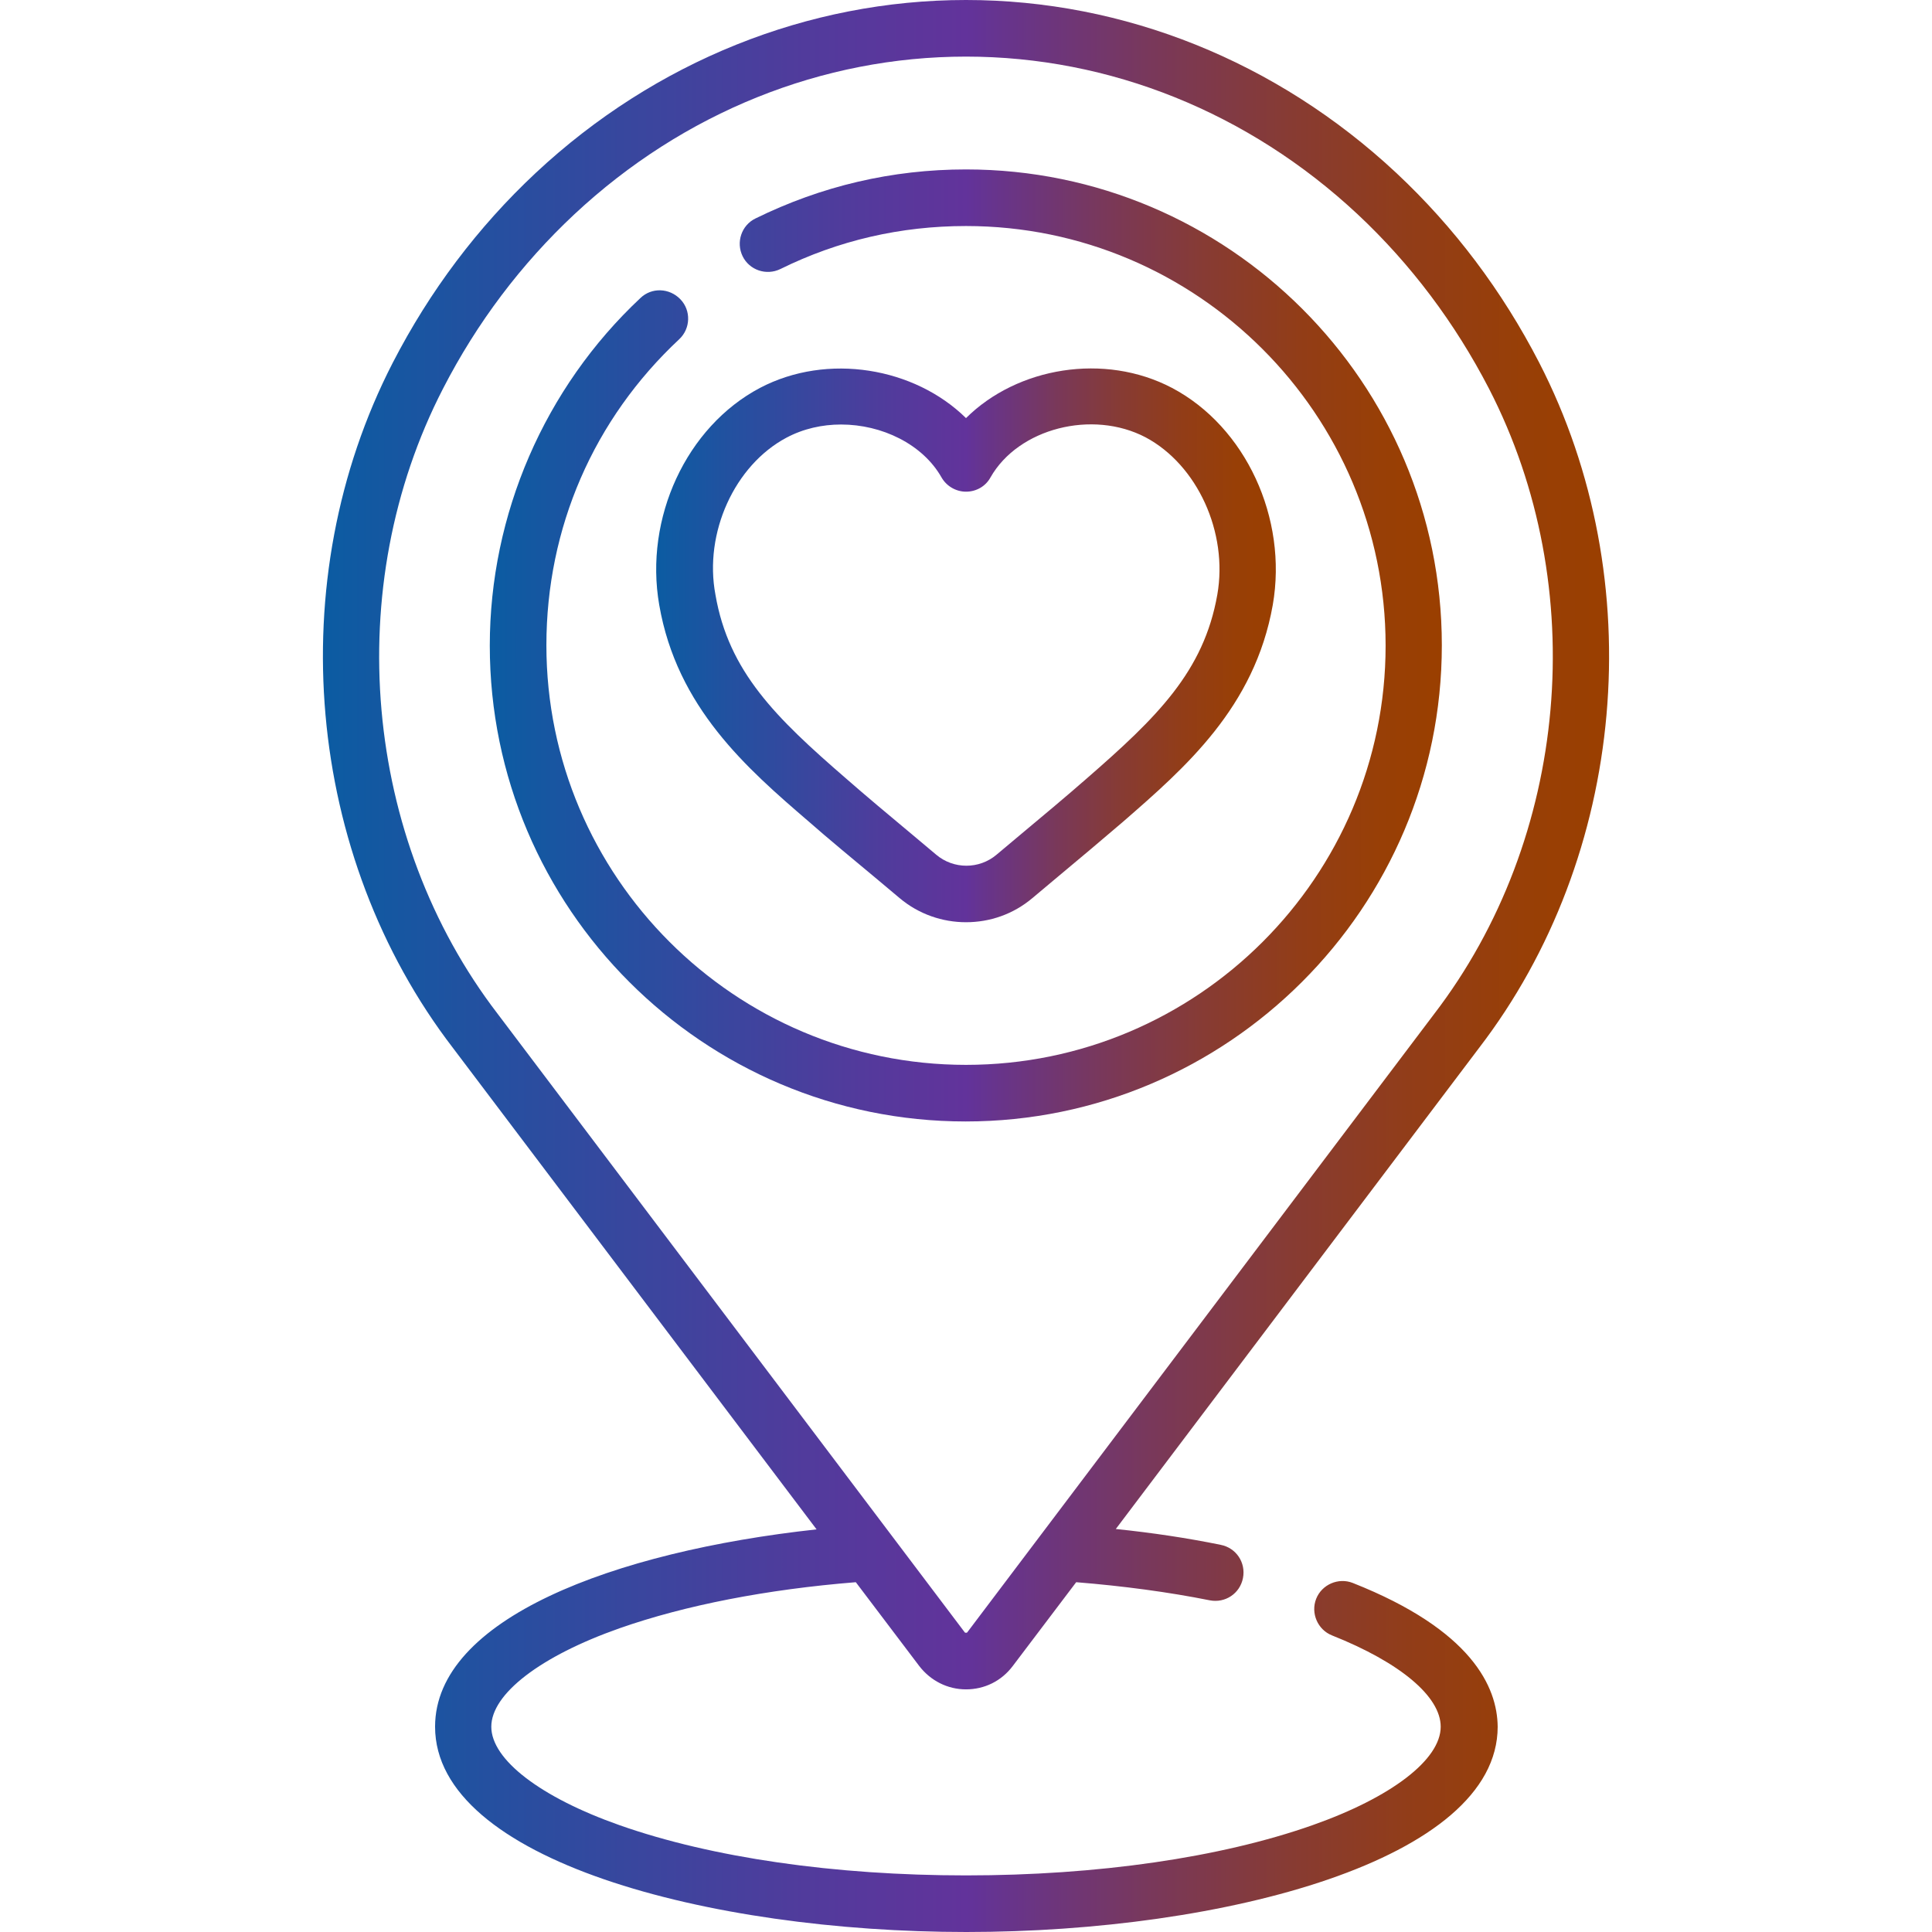
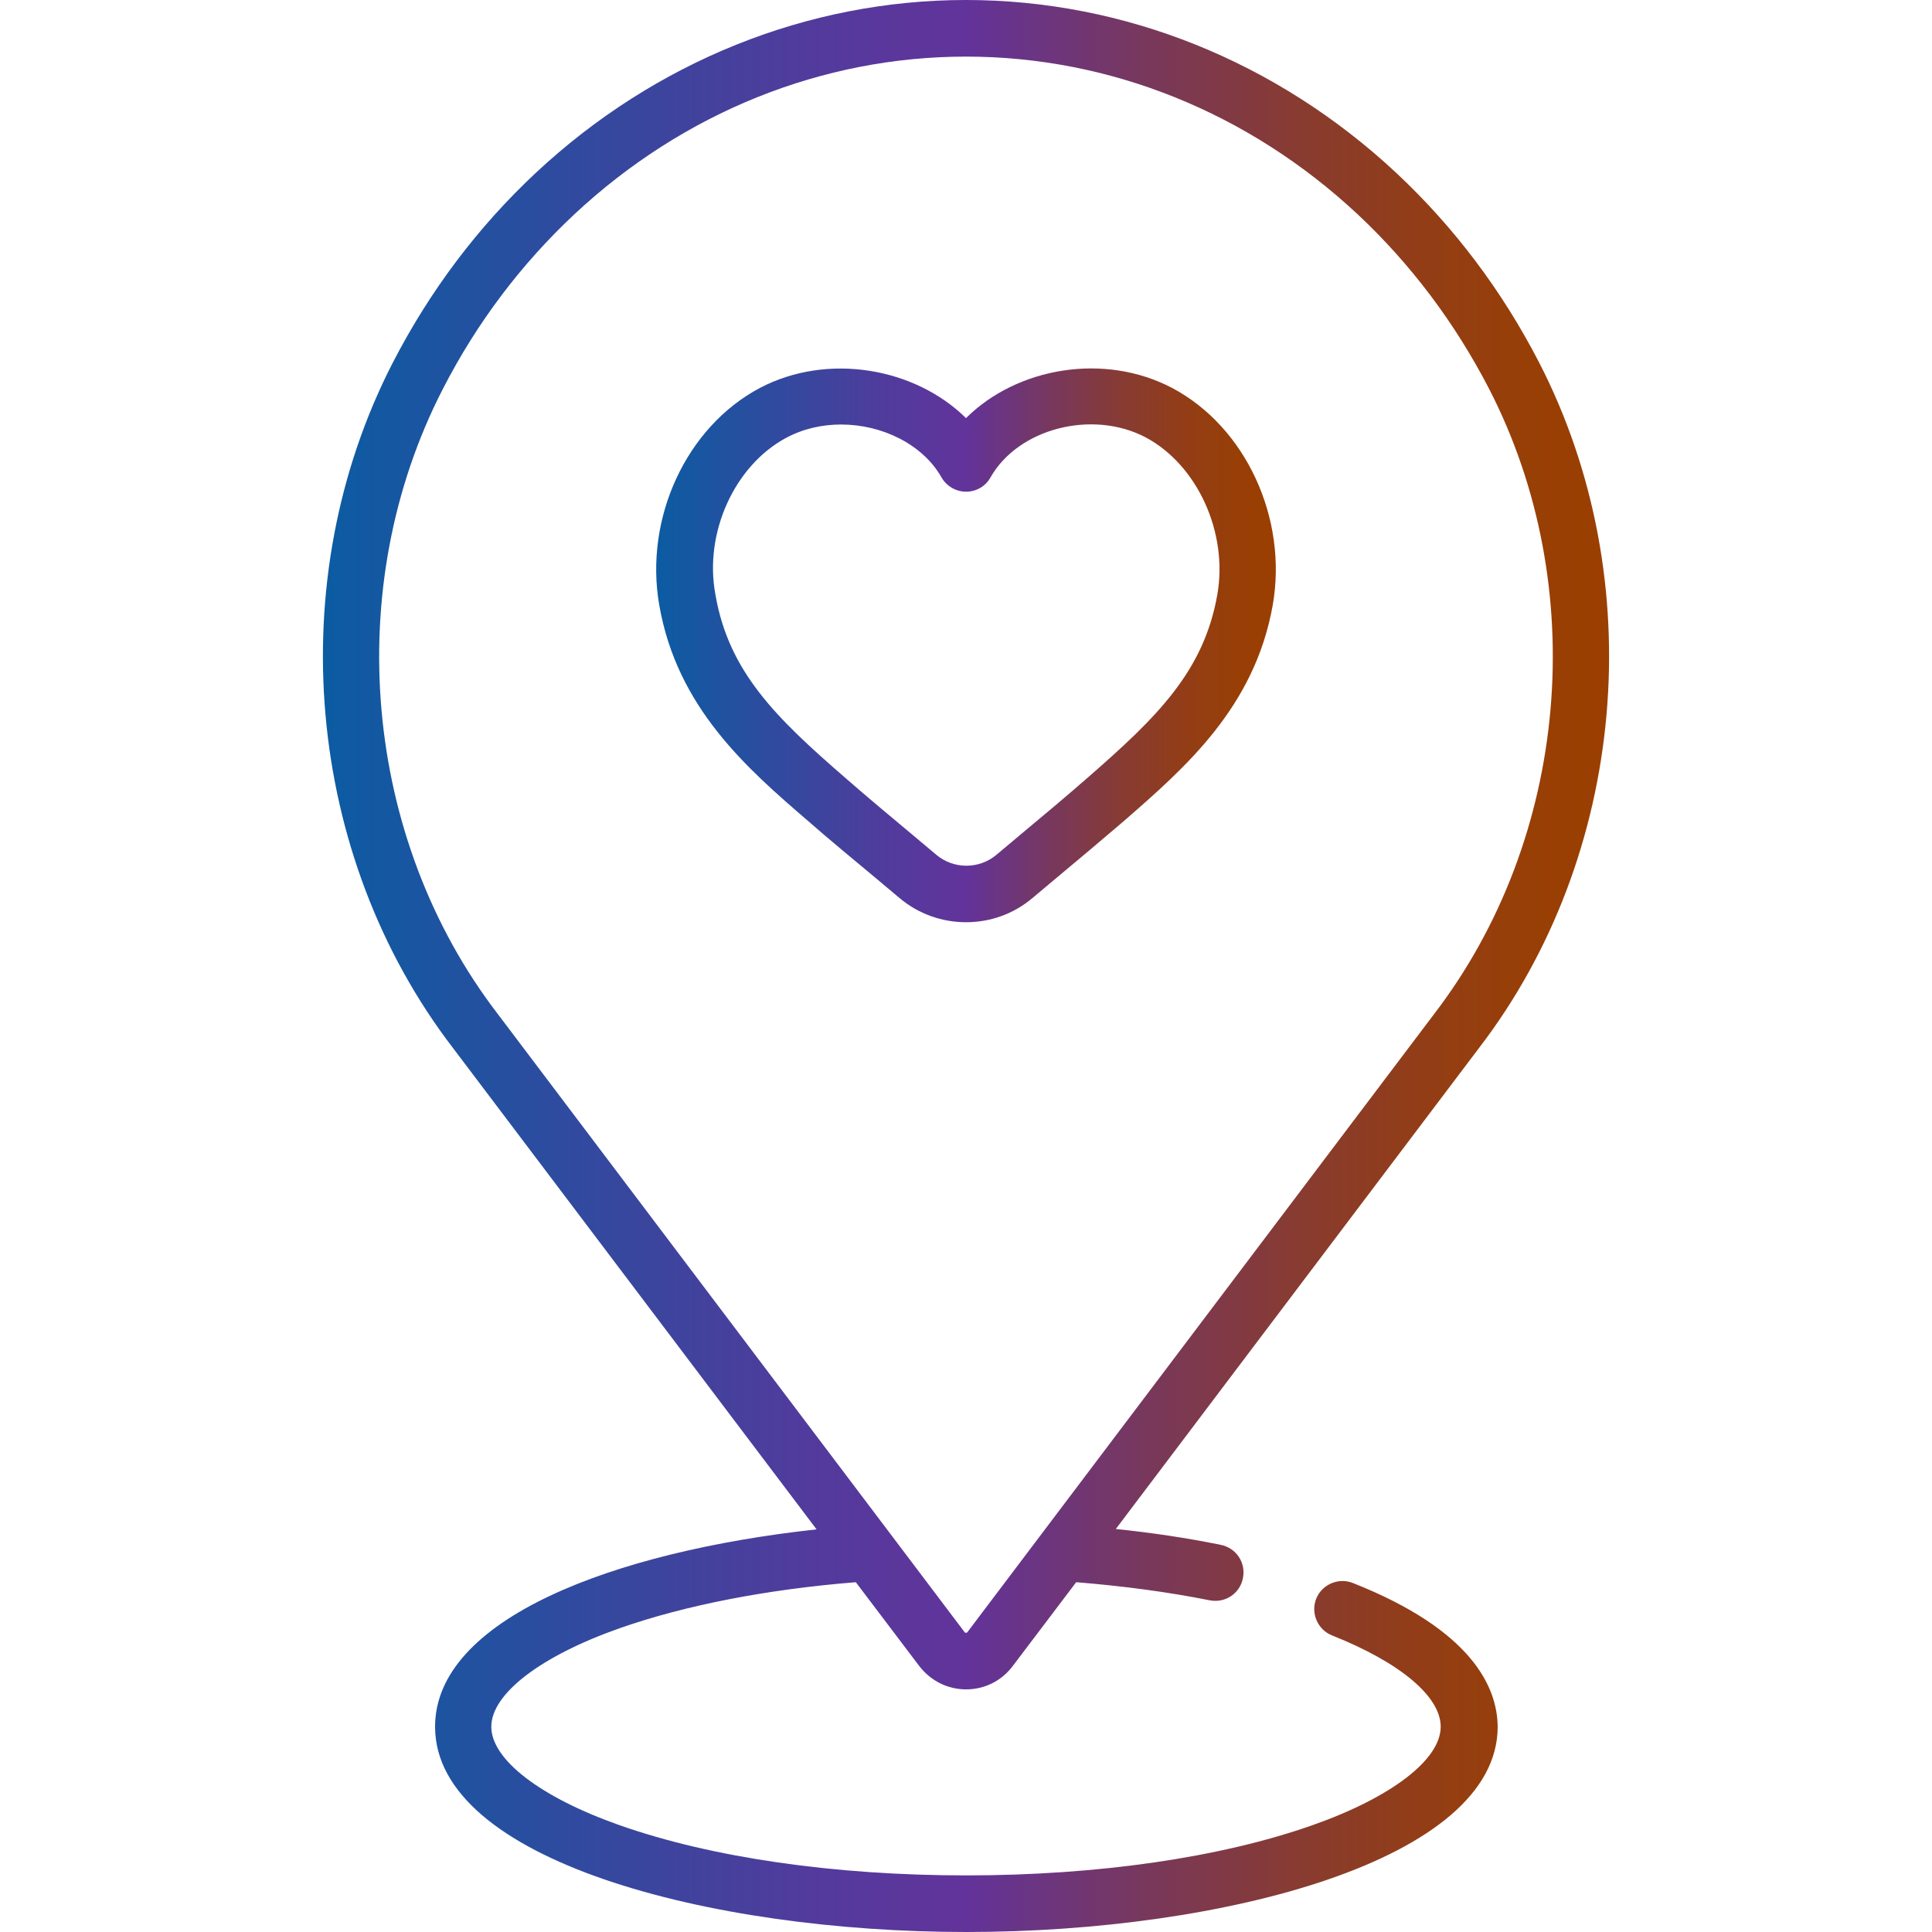
<svg xmlns="http://www.w3.org/2000/svg" version="1.1" id="Capa_1" x="0px" y="0px" viewBox="0 0 512 512" enable-background="new 0 0 512 512" xml:space="preserve">
  <g>
    <g>
      <linearGradient id="SVGID_1_" gradientUnits="userSpaceOnUse" x1="85.558" y1="256" x2="426.442" y2="256">
        <stop offset="0" style="stop-color:#0B5CA2" />
        <stop offset="0.127" style="stop-color:#2450A0" />
        <stop offset="0.375" style="stop-color:#513B9C" />
        <stop offset="0.5" style="stop-color:#62339B" />
        <stop offset="0.531" style="stop-color:#67348C" />
        <stop offset="0.645" style="stop-color:#79385A" />
        <stop offset="0.752" style="stop-color:#873B33" />
        <stop offset="0.851" style="stop-color:#923D17" />
        <stop offset="0.936" style="stop-color:#983F06" />
        <stop offset="1" style="stop-color:#9A3F00" />
      </linearGradient>
      <path fill="url(#SVGID_1_)" d="M358.5,419.5c-3.8-1.5-8.2,0.4-9.7,4.2s0.4,8.2,4.2,9.7c18.1,7.2,28.8,16.2,28.8,24.2    c0,8.7-13,18.7-34,26.1c-24.4,8.6-57,13.3-91.8,13.3s-67.4-4.7-91.8-13.3c-21-7.4-34-17.4-34-26.1c0-8.7,13-18.7,34-26.1    c17.4-6.1,39-10.3,62.6-12.2l16.8,22.2c3,3.9,7.5,6.2,12.4,6.2s9.4-2.2,12.4-6.2l16.8-22.2c12.4,1,24.4,2.6,35.4,4.8    c4.1,0.8,8-1.8,8.8-5.9s-1.8-8-5.9-8.8c-8.8-1.8-18.1-3.2-27.8-4.2l96.2-127.4c39.2-51,45.7-124,16-181.7    c-9.8-19-22.5-35.9-37.9-50.3C338.4,16.3,297.9,0,256,0c-41.9,0-82.4,16.3-114,45.8c-15.4,14.4-28.1,31.3-37.9,50.3    c-29.7,57.7-23.2,130.7,16,181.7l96.3,127.5c-54,5.9-101.1,23.8-101.1,52.3c0,35.3,72.5,54.4,140.8,54.4    c68.2,0,140.8-19.1,140.8-54.4C396.8,447.1,390.1,432,358.5,419.5L358.5,419.5z M131.9,268.7C96.2,222.2,90.3,155.6,117.4,103    c9-17.5,20.7-33,34.8-46.2C181.1,29.8,217.9,15,256,15s74.9,14.8,103.8,41.8c14.1,13.2,25.8,28.8,34.8,46.2    c27.1,52.6,21.2,119.2-14.6,165.8L256.4,432.5c0,0.1-0.2,0.2-0.4,0.2s-0.4-0.1-0.4-0.2L131.9,268.7z" />
      <linearGradient id="SVGID_00000067213253621759945130000001717830869799153570_" gradientUnits="userSpaceOnUse" x1="129.857" y1="171.038" x2="382.146" y2="171.038">
        <stop offset="0" style="stop-color:#0B5CA2" />
        <stop offset="0.127" style="stop-color:#2450A0" />
        <stop offset="0.375" style="stop-color:#513B9C" />
        <stop offset="0.5" style="stop-color:#62339B" />
        <stop offset="0.531" style="stop-color:#67348C" />
        <stop offset="0.645" style="stop-color:#79385A" />
        <stop offset="0.752" style="stop-color:#873B33" />
        <stop offset="0.851" style="stop-color:#923D17" />
        <stop offset="0.936" style="stop-color:#983F06" />
        <stop offset="1" style="stop-color:#9A3F00" />
      </linearGradient>
-       <path fill="url(#SVGID_00000067213253621759945130000001717830869799153570_)" d="M382.1,171c0-69.6-56.6-126.1-126.1-126.1    c-19.6,0-38.3,4.4-55.8,13c-3.7,1.8-5.2,6.3-3.4,10c1.8,3.7,6.3,5.2,10,3.4c15.4-7.6,31.9-11.4,49.2-11.4    c61.3,0,111.2,49.9,111.2,111.2S317.3,282.2,256,282.2S144.8,232.3,144.8,171c0-31.1,12.5-59.9,35.2-81.1c3-2.8,3.2-7.6,0.3-10.6    s-7.6-3.2-10.6-0.3c-25.4,23.8-39.9,57.3-39.9,92.1c0,69.6,56.6,126.1,126.1,126.1S382.1,240.6,382.1,171z" />
      <linearGradient id="SVGID_00000080902966511128562720000013430346316880103040_" gradientUnits="userSpaceOnUse" x1="173.872" y1="171.05" x2="338.132" y2="171.05">
        <stop offset="0" style="stop-color:#0B5CA2" />
        <stop offset="0.127" style="stop-color:#2450A0" />
        <stop offset="0.375" style="stop-color:#513B9C" />
        <stop offset="0.5" style="stop-color:#62339B" />
        <stop offset="0.531" style="stop-color:#67348C" />
        <stop offset="0.645" style="stop-color:#79385A" />
        <stop offset="0.752" style="stop-color:#873B33" />
        <stop offset="0.851" style="stop-color:#923D17" />
        <stop offset="0.936" style="stop-color:#983F06" />
        <stop offset="1" style="stop-color:#9A3F00" />
      </linearGradient>
      <path fill="url(#SVGID_00000080902966511128562720000013430346316880103040_)" d="M174.7,160.3c4.7,27.2,23.2,43.3,39.6,57.4    c5,4.4,11.9,10.1,18.5,15.6l5.6,4.7c5.1,4.3,11.4,6.4,17.6,6.4c6.3,0,12.5-2.1,17.6-6.4l5.6-4.7c6.6-5.5,13.5-11.3,18.5-15.6    c16.3-14.2,34.8-30.2,39.6-57.4c4-23-7.2-47.2-26.7-57.5c-17.9-9.4-41-5.5-54.6,8c-13.6-13.4-36.7-17.4-54.6-8    C181.9,113.1,170.7,137.3,174.7,160.3L174.7,160.3z M208.4,116c4.5-2.4,9.5-3.5,14.5-3.5c10.8,0,21.6,5.2,26.6,14    c1.3,2.3,3.8,3.8,6.5,3.8c2.7,0,5.2-1.4,6.5-3.8c7.4-13,27-18,41.1-10.6c13.7,7.3,21.9,25.2,19,41.7c-3.6,20.4-16,32.5-34.6,48.7    c-4.9,4.3-11.7,10-18.3,15.5l-5.6,4.7c-4.6,3.9-11.4,3.9-16,0l-5.6-4.7c-6.6-5.5-13.4-11.2-18.3-15.5    c-18.6-16.1-31.1-28.3-34.6-48.7C186.5,141.2,194.7,123.3,208.4,116z" />
    </g>
  </g>
</svg>